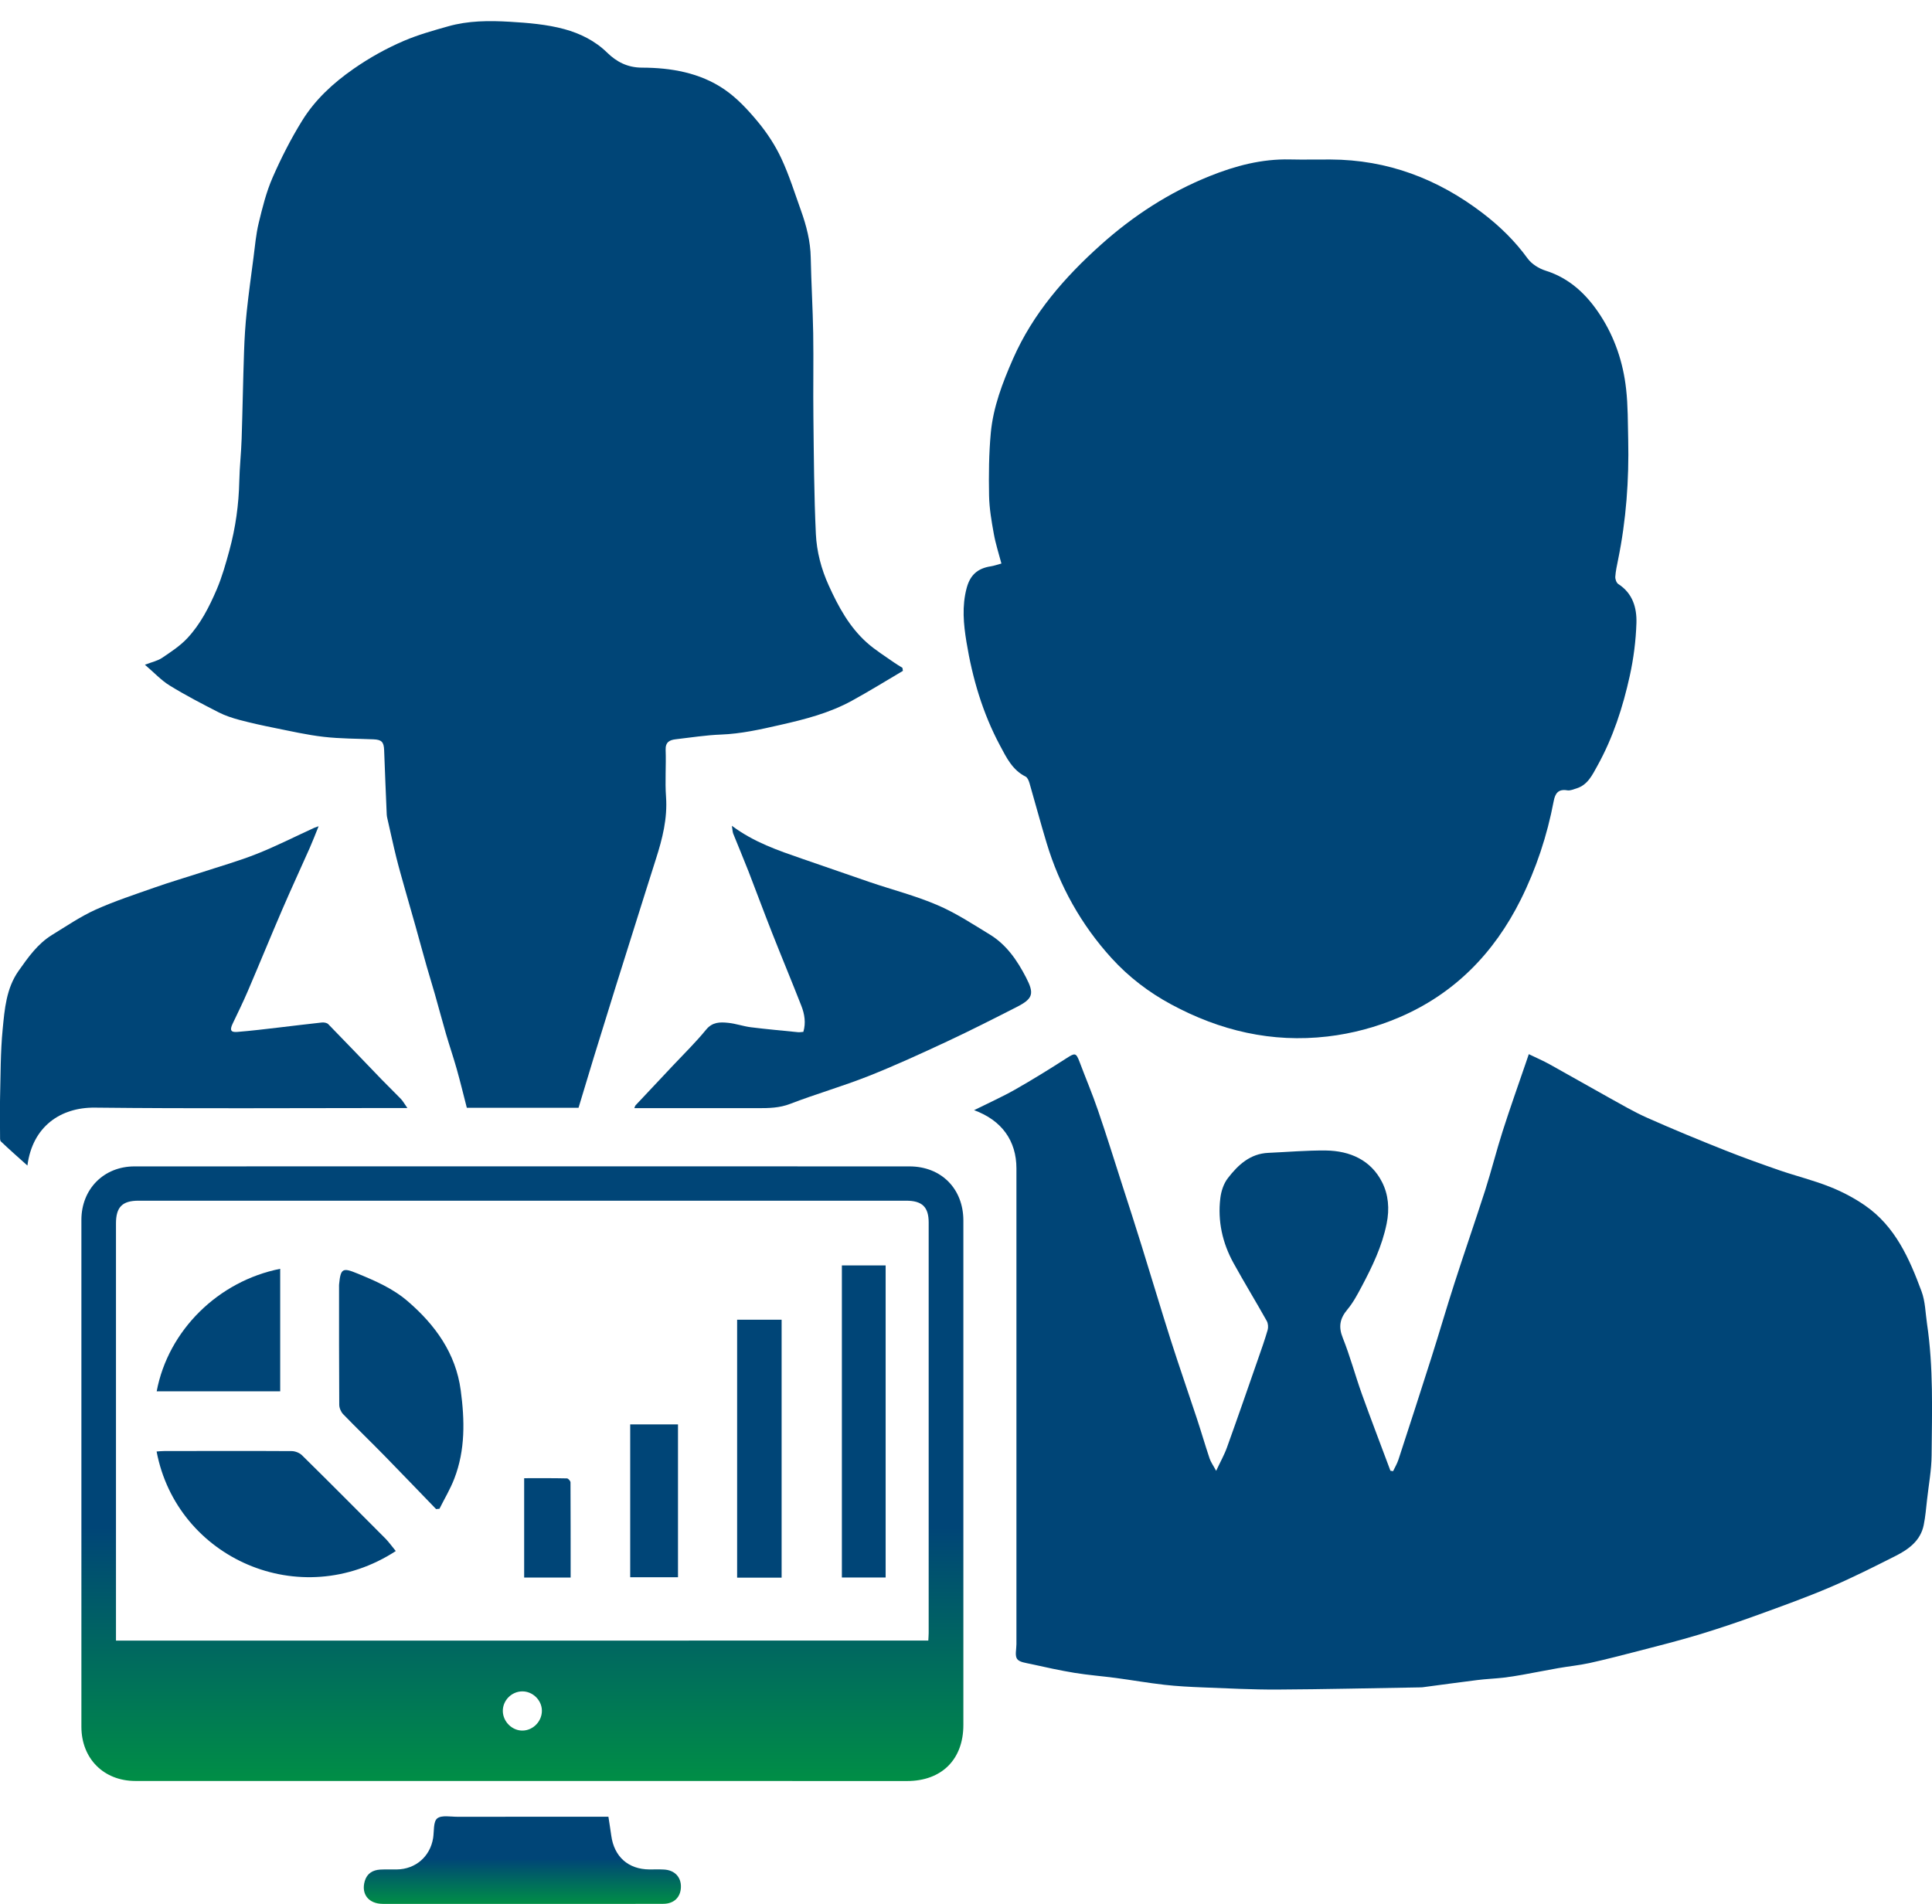
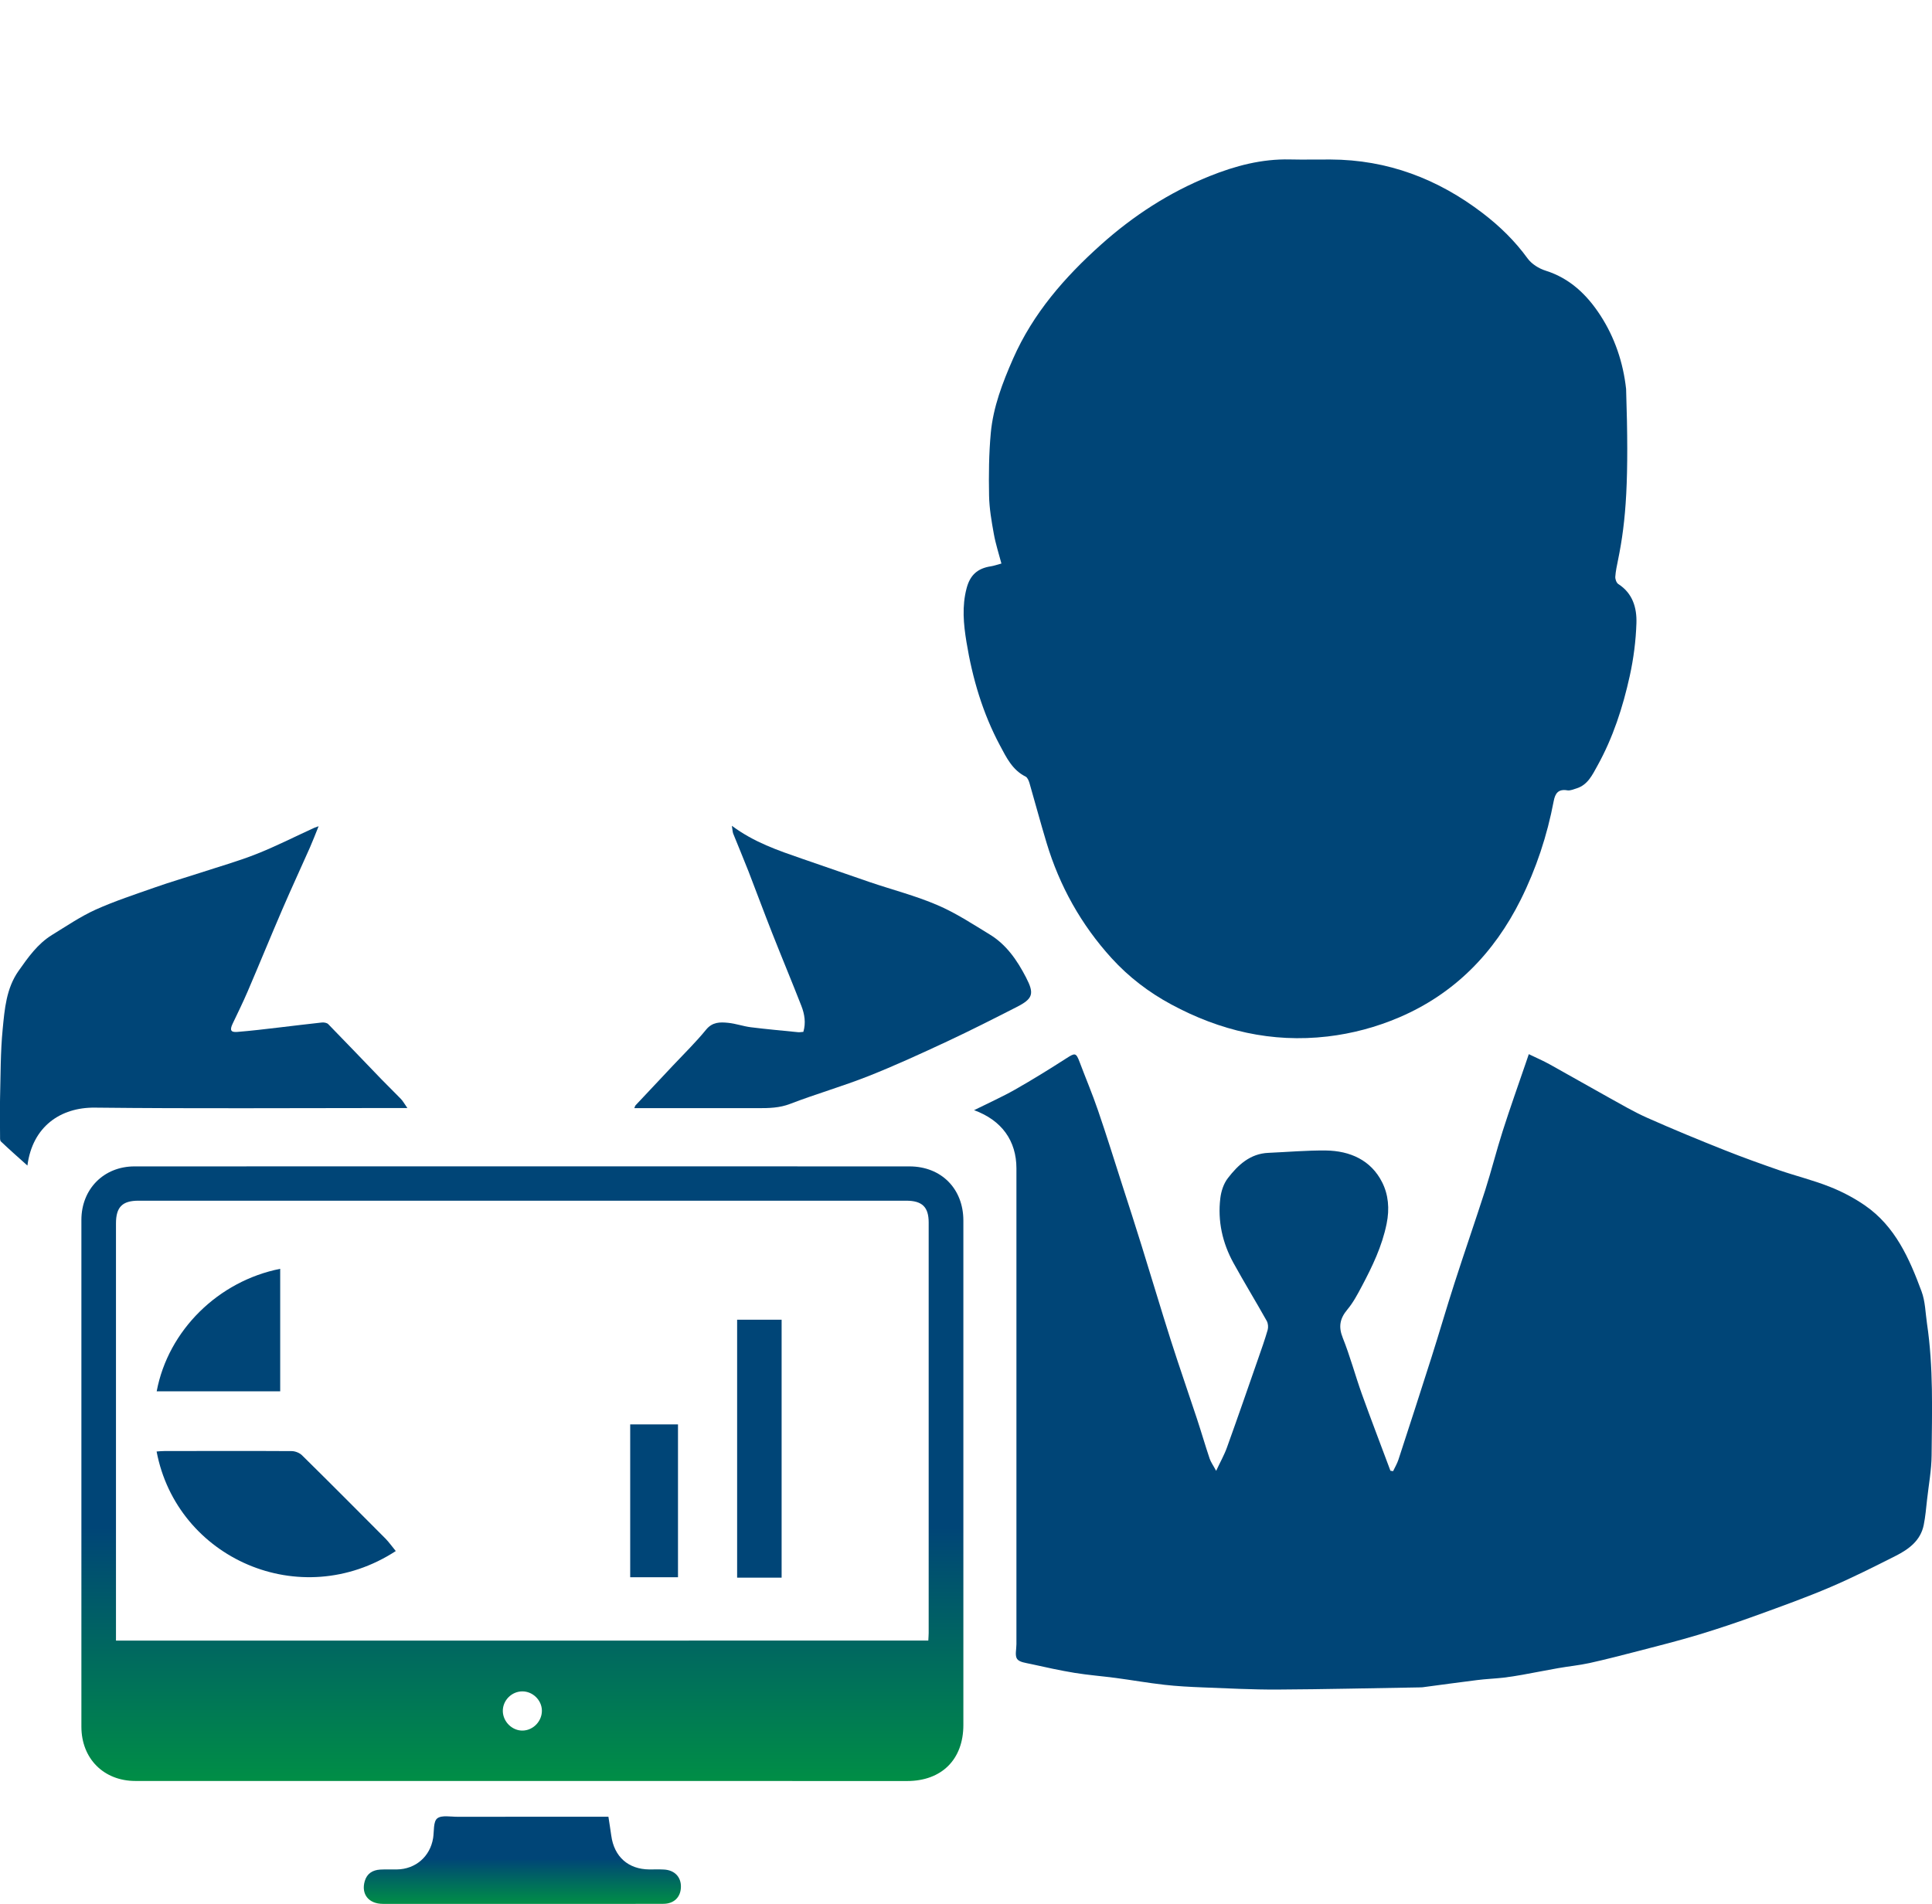
<svg xmlns="http://www.w3.org/2000/svg" width="69" height="68" viewBox="0 0 69 68" fill="none">
  <g clip-path="url(#clip0_610_584)">
-     <path d="M32.247 23.962C31.643 24.317 31.047 24.688 30.431 25.025C29.627 25.468 28.747 25.694 27.854 25.895C27.158 26.054 26.466 26.21 25.747 26.237C25.209 26.257 24.675 26.343 24.14 26.404C23.916 26.429 23.762 26.504 23.773 26.786C23.794 27.345 23.746 27.905 23.787 28.462C23.841 29.235 23.658 29.956 23.427 30.677C23.17 31.482 22.919 32.287 22.665 33.092C22.439 33.809 22.213 34.525 21.989 35.242C21.727 36.085 21.465 36.929 21.205 37.772C21.022 38.369 20.843 38.968 20.662 39.567C19.331 39.567 18.024 39.567 16.672 39.567C16.554 39.11 16.441 38.64 16.31 38.177C16.192 37.761 16.052 37.351 15.93 36.935C15.792 36.461 15.666 35.979 15.53 35.504C15.437 35.179 15.336 34.855 15.243 34.53C15.107 34.053 14.978 33.576 14.845 33.099C14.721 32.656 14.592 32.215 14.467 31.772C14.361 31.392 14.25 31.012 14.155 30.63C14.04 30.166 13.941 29.698 13.834 29.233C13.823 29.187 13.814 29.14 13.812 29.095C13.78 28.326 13.746 27.559 13.719 26.791C13.708 26.504 13.631 26.418 13.335 26.407C12.742 26.382 12.148 26.386 11.56 26.318C10.965 26.25 10.38 26.115 9.792 25.997C9.378 25.914 8.964 25.823 8.557 25.715C8.302 25.647 8.044 25.563 7.809 25.443C7.217 25.14 6.624 24.833 6.059 24.485C5.756 24.299 5.505 24.023 5.175 23.743C5.435 23.644 5.632 23.603 5.786 23.499C6.1 23.287 6.428 23.074 6.685 22.8C7.16 22.296 7.474 21.674 7.744 21.044C7.933 20.598 8.065 20.126 8.193 19.658C8.413 18.848 8.528 18.023 8.546 17.184C8.557 16.68 8.614 16.176 8.63 15.672C8.664 14.636 8.68 13.599 8.716 12.563C8.732 12.088 8.761 11.611 8.811 11.139C8.879 10.492 8.969 9.848 9.053 9.203C9.107 8.792 9.141 8.374 9.238 7.971C9.371 7.42 9.509 6.861 9.735 6.343C10.041 5.643 10.391 4.955 10.793 4.306C11.255 3.56 11.892 2.972 12.62 2.464C13.194 2.064 13.798 1.727 14.434 1.455C14.938 1.241 15.471 1.091 16 0.942C16.721 0.736 17.468 0.734 18.205 0.777C18.86 0.816 19.532 0.87 20.16 1.042C20.712 1.193 21.248 1.453 21.682 1.878C22.017 2.206 22.408 2.414 22.925 2.416C23.965 2.418 24.994 2.595 25.869 3.192C26.323 3.501 26.715 3.926 27.07 4.354C27.397 4.749 27.689 5.195 27.906 5.661C28.186 6.26 28.383 6.897 28.607 7.521C28.801 8.064 28.944 8.616 28.955 9.199C28.973 10.101 29.027 11.001 29.043 11.901C29.059 12.905 29.037 13.908 29.05 14.912C29.066 16.298 29.073 17.686 29.138 19.072C29.168 19.703 29.331 20.325 29.597 20.91C29.941 21.668 30.332 22.393 30.961 22.954C31.257 23.219 31.6 23.429 31.926 23.66C32.023 23.73 32.127 23.788 32.229 23.852C32.236 23.888 32.242 23.924 32.247 23.962Z" fill="#004577" />
-     <path d="M35.765 20.128C35.67 19.769 35.557 19.423 35.494 19.07C35.412 18.618 35.333 18.161 35.324 17.704C35.31 16.96 35.317 16.21 35.385 15.468C35.471 14.537 35.806 13.666 36.181 12.812C36.893 11.195 38.024 9.9 39.319 8.74C40.47 7.709 41.759 6.87 43.201 6.291C44.121 5.921 45.066 5.672 46.068 5.695C46.552 5.706 47.035 5.695 47.517 5.697C49.554 5.704 51.354 6.389 52.957 7.616C53.563 8.08 54.105 8.607 54.557 9.231C54.702 9.43 54.96 9.592 55.2 9.667C56.068 9.94 56.674 10.526 57.151 11.256C57.671 12.054 57.971 12.95 58.075 13.893C58.143 14.492 58.136 15.098 58.15 15.701C58.182 17.144 58.078 18.577 57.788 19.995C57.748 20.196 57.702 20.397 57.689 20.601C57.684 20.686 57.73 20.818 57.797 20.861C58.313 21.191 58.46 21.713 58.444 22.253C58.424 22.884 58.342 23.524 58.206 24.141C57.96 25.26 57.607 26.35 57.047 27.358C56.866 27.684 56.703 28.037 56.301 28.161C56.194 28.193 56.077 28.247 55.975 28.229C55.654 28.174 55.541 28.337 55.489 28.615C55.256 29.843 54.865 31.026 54.309 32.14C53.359 34.041 51.948 35.493 49.97 36.339C49.154 36.687 48.299 36.917 47.411 37.021C45.421 37.252 43.572 36.816 41.829 35.875C41.031 35.446 40.309 34.894 39.701 34.225C38.614 33.031 37.84 31.645 37.375 30.096C37.162 29.391 36.972 28.677 36.767 27.969C36.742 27.885 36.696 27.772 36.629 27.738C36.156 27.505 35.941 27.053 35.715 26.63C35.096 25.473 34.73 24.229 34.517 22.934C34.411 22.287 34.352 21.652 34.522 21.01C34.644 20.546 34.906 20.3 35.39 20.227C35.503 20.209 35.607 20.171 35.765 20.128Z" fill="#004577" />
+     <path d="M35.765 20.128C35.67 19.769 35.557 19.423 35.494 19.07C35.412 18.618 35.333 18.161 35.324 17.704C35.31 16.96 35.317 16.21 35.385 15.468C35.471 14.537 35.806 13.666 36.181 12.812C36.893 11.195 38.024 9.9 39.319 8.74C40.47 7.709 41.759 6.87 43.201 6.291C44.121 5.921 45.066 5.672 46.068 5.695C46.552 5.706 47.035 5.695 47.517 5.697C49.554 5.704 51.354 6.389 52.957 7.616C53.563 8.08 54.105 8.607 54.557 9.231C54.702 9.43 54.96 9.592 55.2 9.667C56.068 9.94 56.674 10.526 57.151 11.256C57.671 12.054 57.971 12.95 58.075 13.893C58.182 17.144 58.078 18.577 57.788 19.995C57.748 20.196 57.702 20.397 57.689 20.601C57.684 20.686 57.73 20.818 57.797 20.861C58.313 21.191 58.46 21.713 58.444 22.253C58.424 22.884 58.342 23.524 58.206 24.141C57.96 25.26 57.607 26.35 57.047 27.358C56.866 27.684 56.703 28.037 56.301 28.161C56.194 28.193 56.077 28.247 55.975 28.229C55.654 28.174 55.541 28.337 55.489 28.615C55.256 29.843 54.865 31.026 54.309 32.14C53.359 34.041 51.948 35.493 49.97 36.339C49.154 36.687 48.299 36.917 47.411 37.021C45.421 37.252 43.572 36.816 41.829 35.875C41.031 35.446 40.309 34.894 39.701 34.225C38.614 33.031 37.84 31.645 37.375 30.096C37.162 29.391 36.972 28.677 36.767 27.969C36.742 27.885 36.696 27.772 36.629 27.738C36.156 27.505 35.941 27.053 35.715 26.63C35.096 25.473 34.73 24.229 34.517 22.934C34.411 22.287 34.352 21.652 34.522 21.01C34.644 20.546 34.906 20.3 35.39 20.227C35.503 20.209 35.607 20.171 35.765 20.128Z" fill="#004577" />
    <path d="M34.788 39.653C35.31 39.393 35.794 39.178 36.251 38.918C36.877 38.563 37.492 38.181 38.098 37.792C38.394 37.602 38.431 37.6 38.555 37.926C38.772 38.505 39.014 39.072 39.213 39.657C39.518 40.544 39.796 41.441 40.083 42.334C40.314 43.051 40.547 43.766 40.768 44.482C41.121 45.613 41.458 46.75 41.817 47.878C42.116 48.814 42.441 49.743 42.749 50.677C42.905 51.15 43.043 51.627 43.201 52.097C43.244 52.224 43.328 52.337 43.434 52.535C43.588 52.205 43.728 51.959 43.821 51.697C44.198 50.65 44.562 49.599 44.928 48.547C45.05 48.199 45.172 47.853 45.274 47.501C45.301 47.403 45.29 47.268 45.24 47.179C44.851 46.485 44.435 45.805 44.051 45.108C43.658 44.392 43.484 43.614 43.583 42.798C43.612 42.549 43.701 42.276 43.852 42.081C44.216 41.609 44.648 41.204 45.301 41.177C45.986 41.147 46.669 41.086 47.354 41.093C48.216 41.105 48.962 41.437 49.36 42.224C49.584 42.664 49.633 43.171 49.522 43.711C49.357 44.521 49.011 45.235 48.634 45.947C48.482 46.232 48.329 46.524 48.123 46.77C47.854 47.091 47.795 47.385 47.956 47.785C48.218 48.439 48.399 49.122 48.636 49.786C48.966 50.704 49.317 51.615 49.658 52.531C49.69 52.535 49.721 52.54 49.753 52.547C49.819 52.409 49.898 52.276 49.945 52.133C50.341 50.919 50.736 49.705 51.123 48.486C51.404 47.605 51.659 46.718 51.944 45.837C52.301 44.726 52.685 43.623 53.043 42.511C53.266 41.81 53.445 41.095 53.669 40.395C53.929 39.583 54.214 38.78 54.49 37.975C54.521 37.88 54.555 37.785 54.6 37.652C54.865 37.781 55.118 37.889 55.355 38.021C56.052 38.407 56.741 38.805 57.44 39.192C57.901 39.447 58.36 39.718 58.842 39.931C59.753 40.336 60.675 40.716 61.602 41.084C62.244 41.34 62.896 41.572 63.547 41.799C64.144 42.004 64.763 42.156 65.349 42.389C65.79 42.563 66.221 42.789 66.612 43.06C67.689 43.806 68.193 44.955 68.627 46.126C68.76 46.483 68.765 46.89 68.821 47.274C69.054 48.837 69 50.41 68.986 51.979C68.982 52.506 68.882 53.033 68.824 53.56C68.79 53.865 68.765 54.172 68.704 54.471C68.591 55.027 68.172 55.334 67.707 55.57C66.936 55.959 66.162 56.35 65.369 56.689C64.517 57.053 63.642 57.367 62.769 57.684C62.073 57.937 61.37 58.174 60.66 58.389C59.947 58.604 59.226 58.785 58.507 58.972C57.928 59.121 57.352 59.271 56.769 59.4C56.398 59.481 56.018 59.517 55.645 59.583C55.218 59.657 54.795 59.745 54.367 59.82C54.139 59.861 53.911 59.897 53.68 59.924C53.373 59.958 53.065 59.969 52.758 60.008C52.104 60.089 51.453 60.18 50.8 60.266C50.761 60.27 50.725 60.27 50.687 60.27C48.996 60.297 47.304 60.338 45.613 60.347C44.729 60.351 43.843 60.304 42.959 60.27C42.502 60.252 42.043 60.229 41.587 60.177C41.008 60.112 40.431 60.01 39.853 59.933C39.364 59.868 38.871 59.831 38.385 59.752C37.858 59.666 37.336 59.549 36.814 59.434C36.642 59.395 36.409 59.372 36.326 59.255C36.24 59.135 36.301 58.909 36.301 58.728C36.301 53.062 36.301 47.399 36.301 41.733C36.301 40.749 35.779 40.013 34.788 39.653Z" fill="#004577" />
    <path d="M18.657 63.612C14.049 63.612 9.441 63.612 4.836 63.612C3.703 63.612 2.907 62.811 2.907 61.674C2.907 55.64 2.907 49.605 2.907 43.573C2.907 42.474 3.703 41.661 4.804 41.661C14.029 41.658 23.253 41.658 32.478 41.661C33.619 41.661 34.406 42.461 34.406 43.596C34.406 49.601 34.406 55.608 34.406 61.613C34.406 62.843 33.631 63.614 32.396 63.614C27.816 63.612 23.237 63.612 18.657 63.612ZM33.154 58.597C33.158 58.493 33.167 58.411 33.167 58.328C33.167 53.44 33.169 48.552 33.167 43.666C33.167 43.11 32.934 42.886 32.362 42.886C23.224 42.886 14.085 42.886 4.947 42.886C4.368 42.886 4.142 43.114 4.142 43.698C4.142 48.556 4.142 53.415 4.142 58.276C4.142 58.378 4.142 58.479 4.142 58.599C13.83 58.597 23.484 58.597 33.154 58.597ZM17.958 61.12C17.965 61.5 18.297 61.823 18.673 61.812C19.052 61.801 19.364 61.468 19.353 61.086C19.342 60.718 19.023 60.41 18.652 60.412C18.268 60.415 17.951 60.738 17.958 61.12Z" fill="url(#paint0_linear_610_584)" />
    <path d="M11.379 29.511C11.259 29.807 11.169 30.044 11.067 30.275C10.742 31.01 10.402 31.74 10.084 32.479C9.665 33.451 9.265 34.433 8.847 35.407C8.68 35.798 8.49 36.182 8.307 36.567C8.203 36.788 8.236 36.877 8.472 36.858C8.98 36.818 9.489 36.755 9.995 36.696C10.495 36.639 10.992 36.574 11.49 36.522C11.567 36.513 11.675 36.531 11.723 36.58C12.363 37.234 12.993 37.898 13.629 38.556C13.852 38.787 14.085 39.009 14.309 39.242C14.391 39.325 14.447 39.431 14.549 39.576C14.305 39.576 14.121 39.576 13.936 39.576C10.42 39.576 6.902 39.601 3.387 39.562C2.164 39.549 1.16 40.234 0.979 41.631C0.642 41.328 0.33 41.055 0.032 40.77C-0.009 40.731 0.005 40.627 0.002 40.553C8.57875e-06 40.107 -0.009 39.662 0.002 39.217C0.023 38.398 0.016 37.578 0.095 36.766C0.165 36.045 0.222 35.303 0.665 34.675C1.004 34.195 1.343 33.711 1.856 33.395C2.369 33.081 2.871 32.737 3.416 32.49C4.104 32.181 4.825 31.946 5.537 31.695C6.082 31.503 6.638 31.342 7.187 31.163C7.85 30.946 8.524 30.756 9.17 30.499C9.867 30.223 10.536 29.881 11.219 29.569C11.252 29.558 11.286 29.547 11.379 29.511Z" fill="#004577" />
    <path d="M26.138 29.495C26.938 30.09 27.788 30.374 28.634 30.668C29.448 30.951 30.262 31.233 31.078 31.512C31.878 31.783 32.704 31.995 33.479 32.328C34.13 32.606 34.736 33.004 35.344 33.375C35.944 33.739 36.328 34.301 36.644 34.912C36.947 35.495 36.895 35.672 36.303 35.972C35.482 36.391 34.662 36.807 33.83 37.196C32.9 37.63 31.967 38.059 31.013 38.437C30.092 38.801 29.138 39.074 28.216 39.429C27.838 39.574 27.468 39.581 27.085 39.581C25.616 39.581 24.146 39.581 22.654 39.581C22.674 39.535 22.679 39.502 22.699 39.479C23.149 39 23.601 38.523 24.049 38.043C24.442 37.625 24.854 37.223 25.216 36.779C25.444 36.499 25.718 36.504 26.005 36.533C26.278 36.56 26.545 36.657 26.816 36.691C27.379 36.761 27.942 36.811 28.508 36.868C28.562 36.872 28.62 36.861 28.691 36.856C28.786 36.535 28.736 36.223 28.62 35.927C28.279 35.054 27.917 34.188 27.574 33.318C27.287 32.59 27.015 31.855 26.733 31.125C26.556 30.671 26.364 30.221 26.183 29.768C26.161 29.701 26.161 29.626 26.138 29.495Z" fill="#004577" />
    <path d="M21.729 64.889C21.765 65.133 21.802 65.348 21.831 65.563C21.933 66.318 22.439 66.768 23.194 66.772C23.364 66.772 23.536 66.766 23.705 66.775C24.094 66.793 24.332 67.044 24.318 67.412C24.305 67.769 24.067 68 23.687 68C22.636 68.005 21.582 68.002 20.531 68.002C18.248 68.002 15.964 68.002 13.678 68.002C13.165 68.002 12.892 67.656 13.027 67.188C13.109 66.913 13.31 66.795 13.577 66.777C13.776 66.766 13.975 66.775 14.174 66.772C14.843 66.763 15.363 66.311 15.469 65.649C15.507 65.407 15.471 65.065 15.614 64.95C15.772 64.823 16.098 64.894 16.351 64.891C18.028 64.889 19.706 64.889 21.384 64.889C21.488 64.889 21.591 64.889 21.729 64.889Z" fill="url(#paint1_linear_610_584)" />
    <path d="M14.135 55.4C10.723 57.62 6.317 55.662 5.593 51.844C5.686 51.837 5.777 51.828 5.867 51.828C7.384 51.826 8.899 51.821 10.416 51.83C10.54 51.83 10.696 51.891 10.784 51.977C11.79 52.967 12.785 53.969 13.78 54.968C13.902 55.097 14.006 55.244 14.135 55.4Z" fill="#004577" />
-     <path d="M15.575 53.901C14.967 53.273 14.363 52.642 13.751 52.016C13.258 51.511 12.749 51.021 12.258 50.514C12.177 50.431 12.116 50.288 12.116 50.173C12.107 48.773 12.109 47.372 12.109 45.972C12.109 45.934 12.107 45.895 12.112 45.859C12.166 45.303 12.243 45.271 12.758 45.484C13.398 45.746 14.031 46.02 14.56 46.476C15.546 47.324 16.278 48.337 16.455 49.66C16.597 50.722 16.622 51.787 16.226 52.811C16.084 53.184 15.874 53.53 15.695 53.89C15.657 53.892 15.616 53.897 15.575 53.901Z" fill="#004577" />
-     <path d="M30.067 45.197C30.597 45.197 31.103 45.197 31.63 45.197C31.63 48.918 31.63 52.621 31.63 56.345C31.108 56.345 30.599 56.345 30.067 56.345C30.067 52.633 30.067 48.929 30.067 45.197Z" fill="#004577" />
    <path d="M27.915 56.35C27.373 56.35 26.862 56.35 26.326 56.35C26.326 53.277 26.326 50.218 26.326 47.137C26.853 47.137 27.377 47.137 27.915 47.137C27.915 50.209 27.915 53.264 27.915 56.35Z" fill="#004577" />
    <path d="M10.007 45.319C10.007 46.788 10.007 48.231 10.007 49.694C8.542 49.694 7.07 49.694 5.596 49.694C6.007 47.51 7.805 45.755 10.007 45.319Z" fill="#004577" />
    <path d="M24.214 50.876C24.214 52.698 24.214 54.505 24.214 56.336C23.653 56.336 23.09 56.336 22.507 56.336C22.507 54.521 22.507 52.707 22.507 50.876C23.072 50.876 23.635 50.876 24.214 50.876Z" fill="#004577" />
-     <path d="M20.38 56.347C19.801 56.347 19.274 56.347 18.72 56.347C18.72 55.169 18.72 54.003 18.72 52.798C19.233 52.798 19.74 52.793 20.248 52.805C20.294 52.805 20.375 52.897 20.375 52.947C20.38 54.071 20.38 55.194 20.38 56.347Z" fill="#004577" />
  </g>
  <defs>
    <linearGradient id="paint0_linear_610_584" x1="18.657" y1="41.659" x2="18.657" y2="63.614" gradientUnits="userSpaceOnUse">
      <stop offset="0.588" stop-color="#004577" />
      <stop offset="1" stop-color="#008E46" />
    </linearGradient>
    <linearGradient id="paint1_linear_610_584" x1="18.656" y1="64.874" x2="18.656" y2="68.003" gradientUnits="userSpaceOnUse">
      <stop stop-color="#004577" />
      <stop offset="0.484" stop-color="#004577" />
      <stop offset="1" stop-color="#008E46" />
    </linearGradient>
    <clipPath id="clip0_610_584">
      <rect width="69" height="67.248" fill="white" transform="translate(0 0.752)" />
    </clipPath>
  </defs>
</svg>